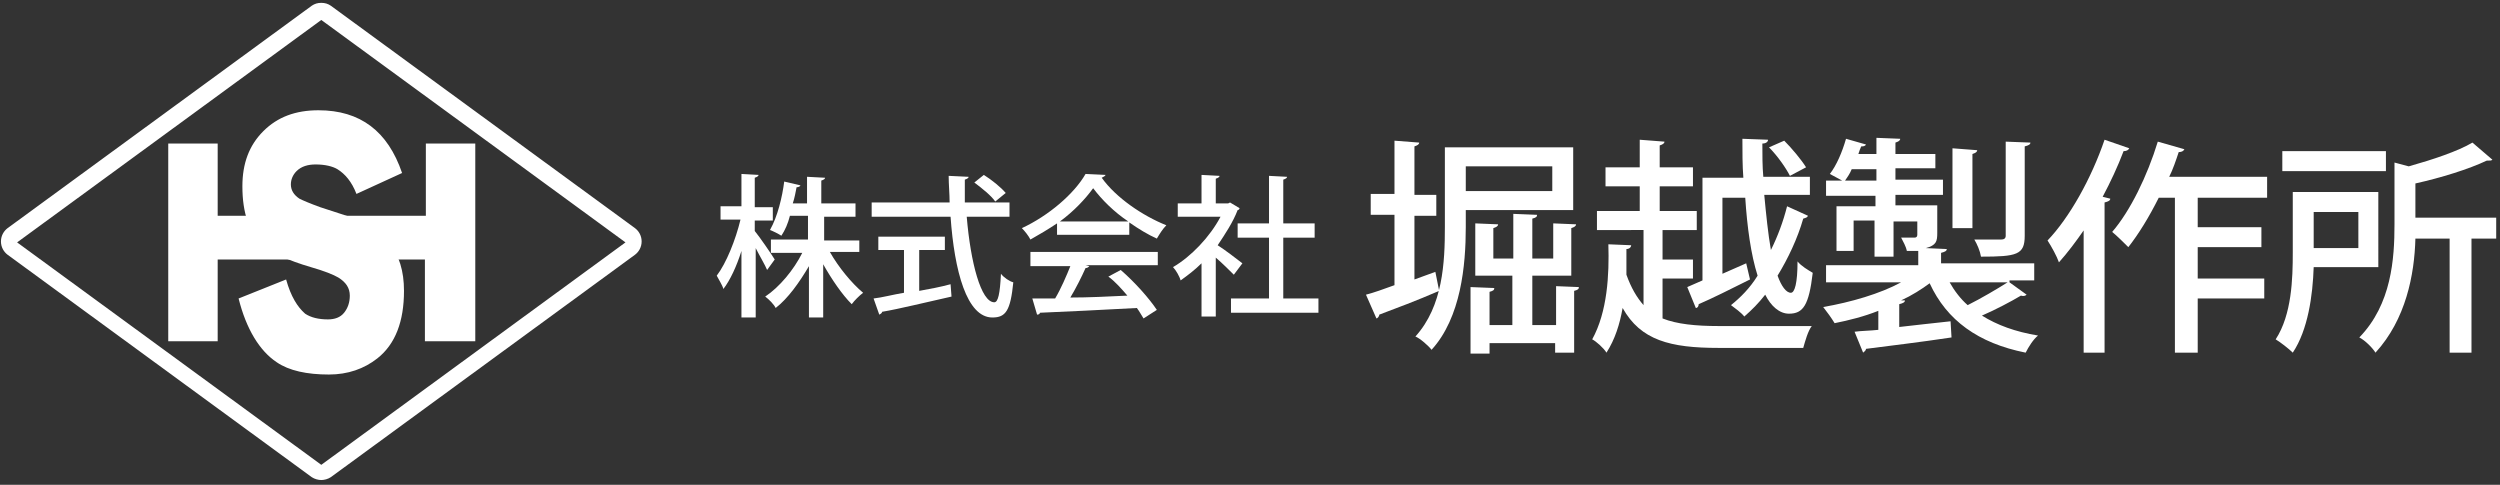
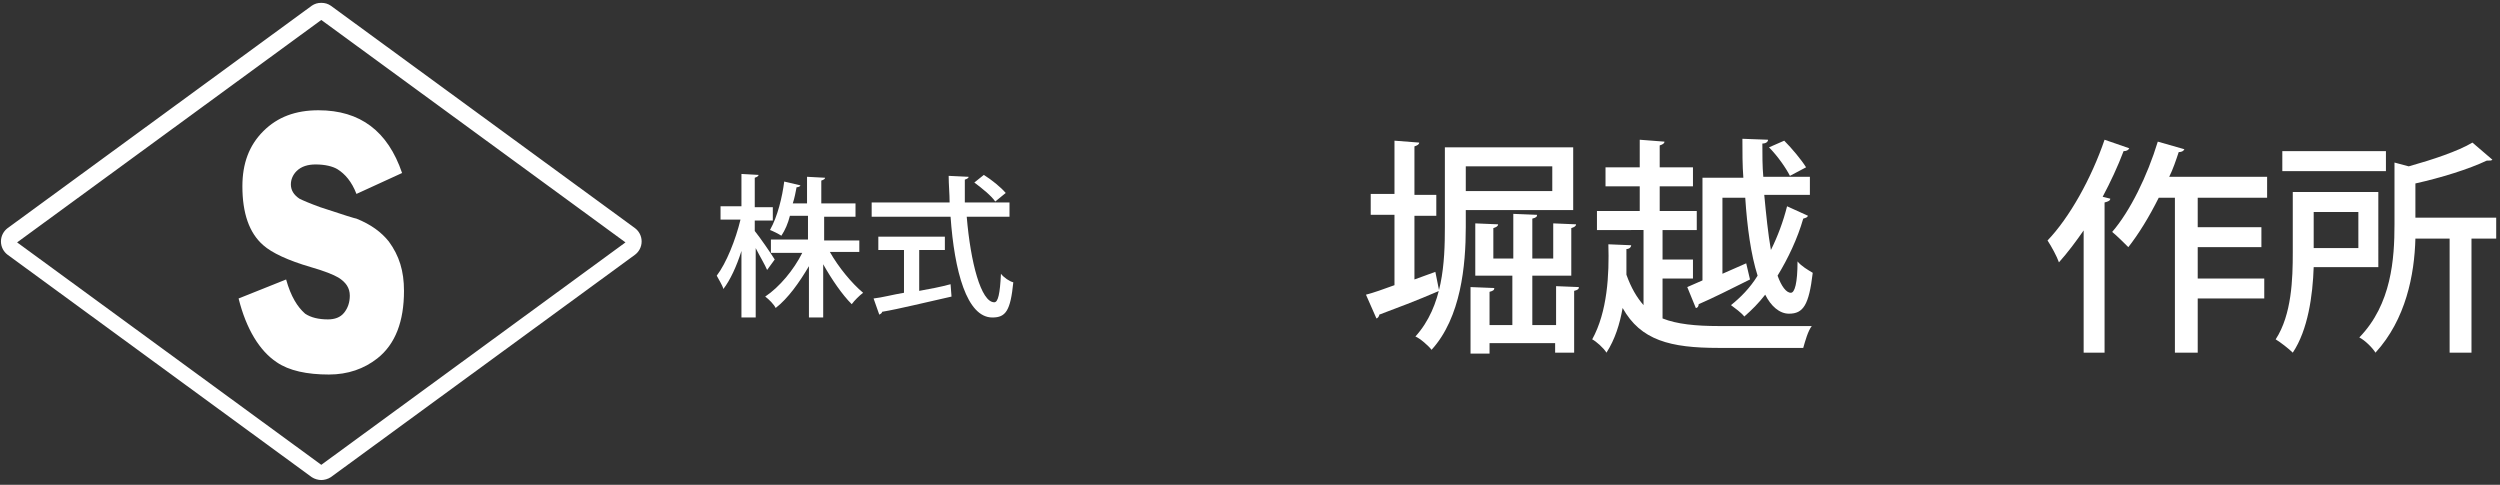
<svg xmlns="http://www.w3.org/2000/svg" version="1.1" id="レイヤー_1" x="0px" y="0px" viewBox="0 0 263 51" style="enable-background:new 0 0 263 51;" xml:space="preserve">
  <rect x="0" y="0" width="263" height="51" fill="#333333" stroke="none" />
  <style type="text/css">
	.st0{fill:#FFFFFF;}
</style>
  <g>
    <g>
      <g>
        <path class="st0" d="M33.8,2.1l32,23.4l-32,23.4l-32-23.4L33.8,2.1 M33.8,0.3c-0.4,0-0.7,0.1-1,0.3l-32,23.4     c-0.4,0.3-0.7,0.8-0.7,1.4s0.3,1.1,0.7,1.4l32,23.4c0.3,0.2,0.7,0.3,1,0.3s0.7-0.1,1-0.3l32-23.4c0.4-0.3,0.7-0.8,0.7-1.4     s-0.3-1.1-0.7-1.4l-32-23.4C34.5,0.4,34.2,0.3,33.8,0.3L33.8,0.3z" />
      </g>
      <g>
-         <path class="st0" d="M49.9,35.9h-5.2v-8.6H22.9v8.6h-5.2V15.1h5.2v7.6h21.9v-7.6h5.2V35.9z" />
-       </g>
+         </g>
      <g>
        <path class="st0" d="M42.5,30.6c0,3.2-0.9,5.6-2.8,7.1c-1.4,1.1-3.1,1.7-5.1,1.7c-2.3,0-4.2-0.4-5.5-1.3c-1.8-1.2-3.2-3.5-4-6.7     l5-2c0.5,1.8,1.2,2.9,2,3.6c0.6,0.4,1.4,0.6,2.4,0.6c0.7,0,1.3-0.2,1.7-0.7c0.4-0.5,0.6-1.1,0.6-1.8c0-0.8-0.4-1.4-1.2-1.9     c-0.5-0.3-1.5-0.7-2.9-1.1c-2.4-0.7-4.1-1.5-5-2.3c-1.5-1.3-2.2-3.4-2.2-6.2c0-2.4,0.7-4.3,2.2-5.8c1.5-1.5,3.4-2.2,5.8-2.2     c4.4,0,7.3,2.2,8.8,6.6l-4.8,2.2c-0.5-1.3-1.2-2.1-2-2.6c-0.5-0.3-1.3-0.5-2.3-0.5c-0.8,0-1.5,0.2-2,0.7     c-0.4,0.4-0.6,0.9-0.6,1.4c0,0.6,0.3,1.1,0.9,1.5c0.4,0.2,1.1,0.5,2.2,0.9c2.4,0.8,3.7,1.2,3.8,1.2c1.5,0.6,2.6,1.4,3.4,2.4     C42,26.9,42.5,28.5,42.5,30.6z" />
      </g>
    </g>
    <g>
      <path class="st0" d="M79.4,24.3c0.5,0.6,1.8,2.5,2.1,3l-0.8,1.1c-0.2-0.5-0.8-1.5-1.2-2.3v7.3H78v-7c-0.5,1.6-1.2,3.1-1.9,4    c-0.1-0.4-0.5-1-0.7-1.4c1-1.3,2-3.8,2.5-5.9h-2.1v-1.4H78v-3.4l1.8,0.1c0,0.1-0.1,0.2-0.4,0.3v3.1h1.9v1.4h-1.9V24.3z M90.4,26.5    h-3.1c0.9,1.6,2.3,3.3,3.5,4.3c-0.4,0.3-0.9,0.8-1.2,1.2c-1-1-2.1-2.6-3-4.2v5.6h-1.5v-5.4c-1,1.7-2.2,3.4-3.5,4.4    c-0.2-0.4-0.7-0.9-1.1-1.2c1.5-1,3-2.8,3.9-4.6h-3.3v-1.4h3.9v-2.5h-1.9c-0.2,0.8-0.5,1.5-0.9,2.1c-0.3-0.2-0.9-0.5-1.2-0.6    c0.8-1.4,1.3-3.5,1.5-5.1l1.7,0.4c0,0.1-0.2,0.2-0.4,0.2c-0.1,0.5-0.2,1.1-0.4,1.7h1.5v-2.8l1.9,0.1c0,0.1-0.1,0.2-0.4,0.3v2.4H90    v1.4h-3.3v2.5h3.7V26.5z" />
      <path class="st0" d="M106.3,22.8h-4.6c0.4,4.8,1.5,9,2.9,9c0.4,0,0.6-0.9,0.7-3c0.3,0.4,0.9,0.8,1.3,0.9c-0.3,3-0.8,3.7-2.2,3.7    c-2.7,0-4-4.9-4.4-10.6h-8.3v-1.5h8.2c0-0.9-0.1-1.9-0.1-2.8l2.1,0.1c0,0.1-0.1,0.2-0.4,0.3c0,0.8,0,1.6,0,2.4h4.7V22.8z     M96.7,26.4v4.2c1.1-0.2,2.2-0.4,3.3-0.7l0.1,1.3c-2.7,0.6-5.5,1.3-7.3,1.6c0,0.1-0.1,0.2-0.3,0.3l-0.6-1.7c0.9-0.1,2-0.4,3.2-0.6    v-4.5h-2.7v-1.4h7v1.4H96.7z M103.5,18.4c0.8,0.5,1.8,1.3,2.3,1.9l-1.1,0.9c-0.4-0.6-1.4-1.4-2.2-2L103.5,18.4z" />
-       <path class="st0" d="M111.2,24.7v-1.2c-0.9,0.6-1.9,1.2-2.8,1.7c-0.2-0.4-0.6-0.9-0.9-1.2c2.8-1.3,5.5-3.6,6.7-5.7l2.1,0.1    c0,0.1-0.2,0.2-0.4,0.3c1.5,2.1,4.3,4,6.8,5c-0.4,0.4-0.7,0.9-1,1.4c-0.9-0.4-1.9-1-2.9-1.7v1.3H111.2z M108.4,27.9v-1.4h13.4v1.4    h-7.6l0.4,0.1c-0.1,0.1-0.2,0.2-0.4,0.2c-0.4,0.9-1,2.1-1.6,3.1c1.9,0,3.9-0.1,6-0.2c-0.6-0.7-1.3-1.5-2-2l1.3-0.7    c1.5,1.3,3,3,3.8,4.2l-1.4,0.9c-0.2-0.3-0.4-0.7-0.7-1.1c-3.7,0.2-7.7,0.4-10.2,0.5c0,0.1-0.1,0.2-0.3,0.2l-0.5-1.7    c0.7,0,1.5,0,2.4,0c0.6-1,1.2-2.4,1.6-3.4H108.4z M118.7,23.3c-1.5-1-2.8-2.3-3.7-3.5c-0.8,1.1-2,2.4-3.5,3.5H118.7z" />
-       <path class="st0" d="M130.4,21.9c0,0.1-0.1,0.2-0.2,0.2c-0.5,1.3-1.3,2.5-2.1,3.7c0.8,0.5,2.2,1.6,2.6,1.9l-0.9,1.2    c-0.4-0.4-1.2-1.2-1.9-1.8v6.2h-1.5v-5.6c-0.7,0.7-1.5,1.3-2.2,1.8c-0.1-0.4-0.5-1.1-0.8-1.4c1.9-1.1,3.9-3.2,5-5.3h-4.5v-1.4h2.5    v-3l1.9,0.1c0,0.1-0.1,0.2-0.4,0.3v2.6h1.3l0.2-0.1L130.4,21.9z M135.1,31.4h3.6v1.5h-9.2v-1.5h4V25h-3.3v-1.5h3.3v-5l1.9,0.1    c0,0.1-0.1,0.2-0.4,0.3v4.6h3.3V25h-3.3V31.4z" />
      <path class="st0" d="M151,28.6l0.4,2c-2.3,1-4.7,1.9-6.3,2.5c0,0.2-0.2,0.4-0.3,0.4l-1.1-2.5c0.8-0.2,1.9-0.6,3-1v-7.4h-2.5v-2.2    h2.5v-5.6l2.6,0.2c0,0.2-0.2,0.3-0.5,0.4v5.1h2.3v2.2h-2.3v6.7L151,28.6z M165.5,22.1h-11.3v1.8c0,4-0.5,9.5-3.6,12.9    c-0.3-0.4-1.2-1.2-1.7-1.4c2.9-3.2,3.1-7.8,3.1-11.5v-8.4h13.5V22.1z M163.3,17.5h-9.1v2.6h9.1V17.5z M163.6,30.1l2.5,0.1    c0,0.2-0.1,0.3-0.5,0.4v6.5h-2v-1h-6.9v1.1h-2v-7l2.5,0.1c0,0.2-0.1,0.3-0.5,0.4v3.5h2.4v-5.2h-3.9v-5.5l2.4,0.1    c0,0.2-0.2,0.3-0.5,0.4v3.2h2.1v-4.7l2.5,0.1c0,0.2-0.1,0.3-0.5,0.4v4.2h2.2v-3.7l2.4,0.1c0,0.2-0.2,0.3-0.5,0.4v5h-4.1v5.2h2.5    V30.1z" />
      <path class="st0" d="M174.9,29.2v4.3c1.5,0.6,3.5,0.8,5.9,0.8c1.4,0,8.1,0,9.8,0c-0.4,0.5-0.7,1.6-0.9,2.3h-8.9    c-5.1,0-8.2-0.8-10.1-4.2c-0.3,1.7-0.8,3.3-1.7,4.7c-0.3-0.5-1.1-1.2-1.5-1.4c1.6-2.9,1.8-6.8,1.7-10l2.4,0.1    c0,0.2-0.2,0.4-0.5,0.4v0.7c0,0.6,0,1.3,0,2c0.5,1.4,1.1,2.4,1.8,3.2v-7.9H168v-2h4.5v-2.6h-3.6v-2h3.6v-2.9l2.6,0.2    c0,0.2-0.2,0.3-0.5,0.4v2.3h3.5v2h-3.5v2.6h3.9v2h-3.6v3.1h3.2v2H174.9z M179.1,29.5V18.7h4.3c-0.1-1.3-0.1-2.7-0.1-4.1l2.7,0.1    c0,0.2-0.2,0.4-0.6,0.4c0,1.2,0,2.4,0.1,3.5h4.9v1.9h-4.8c0.2,2.1,0.4,4.1,0.7,5.8c0.7-1.4,1.3-3,1.7-4.6l2.2,1    c-0.1,0.2-0.2,0.2-0.5,0.3c-0.6,2.1-1.6,4.2-2.7,6c0.4,1.1,0.9,1.8,1.4,1.8c0.4,0,0.7-1,0.7-3.3c0.4,0.5,1.1,0.9,1.6,1.2    c-0.4,3.4-1,4.3-2.5,4.3c-1,0-1.9-0.8-2.5-2c-0.7,0.9-1.4,1.6-2.2,2.3c-0.3-0.4-1-0.9-1.4-1.2c1-0.8,2-1.8,2.8-3.1    c-0.7-2.2-1.1-5.1-1.3-8.2h-2.4v8l2.5-1.1l0.4,1.7c-2,1-4,2-5.4,2.6c0,0.2-0.1,0.4-0.3,0.4l-0.9-2.2L179.1,29.5z M187.7,14.8    c0.8,0.8,1.8,2,2.3,2.8l-1.7,0.9c-0.4-0.8-1.3-2.1-2.2-3L187.7,14.8z" />
-       <path class="st0" d="M211.4,29.7l1.8,1.3c-0.1,0.1-0.3,0.2-0.6,0.1c-1,0.6-2.7,1.5-4.1,2.1c1.6,1,3.5,1.7,5.9,2.1    c-0.5,0.4-1,1.2-1.3,1.8c-5-1-8.3-3.4-10.1-7.3c-0.8,0.6-1.9,1.3-3,1.8l0.4,0c0,0.2-0.2,0.3-0.6,0.4v2.4c1.7-0.2,3.6-0.4,5.4-0.6    l0.1,1.7c-3.3,0.5-6.7,0.9-9,1.2c0,0.2-0.2,0.3-0.3,0.4l-0.9-2.2c0.7-0.1,1.6-0.1,2.5-0.2v-2c-1.5,0.6-3.1,1-4.6,1.3    c-0.3-0.5-0.8-1.2-1.2-1.7c2.9-0.5,6-1.4,8.2-2.6h-7.9v-1.8h9.7v-1.5c-0.4,0-0.8,0-1.2,0c-0.1-0.5-0.4-1-0.6-1.4    c0.7,0,1.2,0,1.4,0c0.2,0,0.3-0.1,0.3-0.3v-1.4h-2.5V27h-2v-3.8H195v3.2h-1.8v-4.7h4.1v-1.1h-5.2v-1.6h1.7    c-0.4-0.2-0.9-0.5-1.3-0.7c0.7-0.9,1.3-2.3,1.7-3.7l2.1,0.6c-0.1,0.2-0.3,0.2-0.5,0.2c-0.1,0.2-0.2,0.5-0.3,0.8h1.9v-1.7l2.5,0.1    c0,0.2-0.2,0.3-0.5,0.4v1.2h4.2v1.5h-4.2v1.2h5v1.6h-5v1.1h4.4v2.9c0,0.9-0.1,1.3-1.2,1.6l2.2,0.1c0,0.2-0.2,0.3-0.6,0.4v1.1h9.8    v1.8H211.4z M194.8,17.8c-0.2,0.5-0.5,0.9-0.7,1.2h3.3v-1.2H194.8z M205.1,29.7c0.5,0.9,1.2,1.8,1.9,2.4c1.4-0.7,3.1-1.7,4.2-2.4    H205.1z M208,15.8c0,0.2-0.2,0.3-0.5,0.4v7.8h-2.1v-8.4L208,15.8z M213.6,15c0,0.2-0.2,0.3-0.6,0.4v9.4c0,2-0.8,2.2-4.6,2.2    c-0.1-0.6-0.4-1.3-0.7-1.8c1.2,0,2.4,0,2.8,0c0.3,0,0.5-0.1,0.5-0.4v-9.9L213.6,15z" />
      <path class="st0" d="M219.3,24.1c-0.9,1.3-1.8,2.5-2.7,3.5c-0.2-0.6-0.8-1.7-1.2-2.3c2.3-2.4,4.6-6.5,6-10.6l2.6,0.9    c-0.1,0.2-0.3,0.3-0.6,0.3c-0.6,1.6-1.4,3.3-2.2,4.8l0.8,0.2c0,0.2-0.2,0.3-0.6,0.4v15.8h-2.2V24.1z M238.5,20.8h-7.3v3.1h6.7V26    h-6.7v3.3h7v2.1h-7v5.7h-2.4V20.8h-1.7c-1,2-2.1,3.8-3.2,5.2c-0.4-0.4-1.2-1.2-1.7-1.6c1.9-2.2,3.7-5.9,4.8-9.5l2.8,0.8    c-0.1,0.2-0.3,0.3-0.6,0.3c-0.3,0.9-0.6,1.8-1,2.6h10.3V20.8z" />
      <path class="st0" d="M250.3,28.1h-6.9c-0.1,3-0.6,6.6-2.2,9c-0.4-0.4-1.3-1.1-1.8-1.4c1.7-2.6,1.8-6.4,1.8-9.1v-6.4h9V28.1z     M251,15.9V18h-10.9v-2.1H251z M248.1,22.3h-4.7v3.8h4.7V22.3z M262.6,22.9v2.2H260v12h-2.3v-12h-3.6c-0.1,3.8-1,8.5-4.2,12    c-0.3-0.5-1.1-1.3-1.7-1.6c3.4-3.5,3.7-8.3,3.7-11.9v-6.5l1.5,0.4c2.5-0.7,5.2-1.6,6.7-2.5l2.1,1.8c-0.1,0.1-0.2,0.1-0.6,0.1    c-1.9,0.9-4.8,1.8-7.5,2.4v3.6H262.6z" />
    </g>
  </g>
</svg>